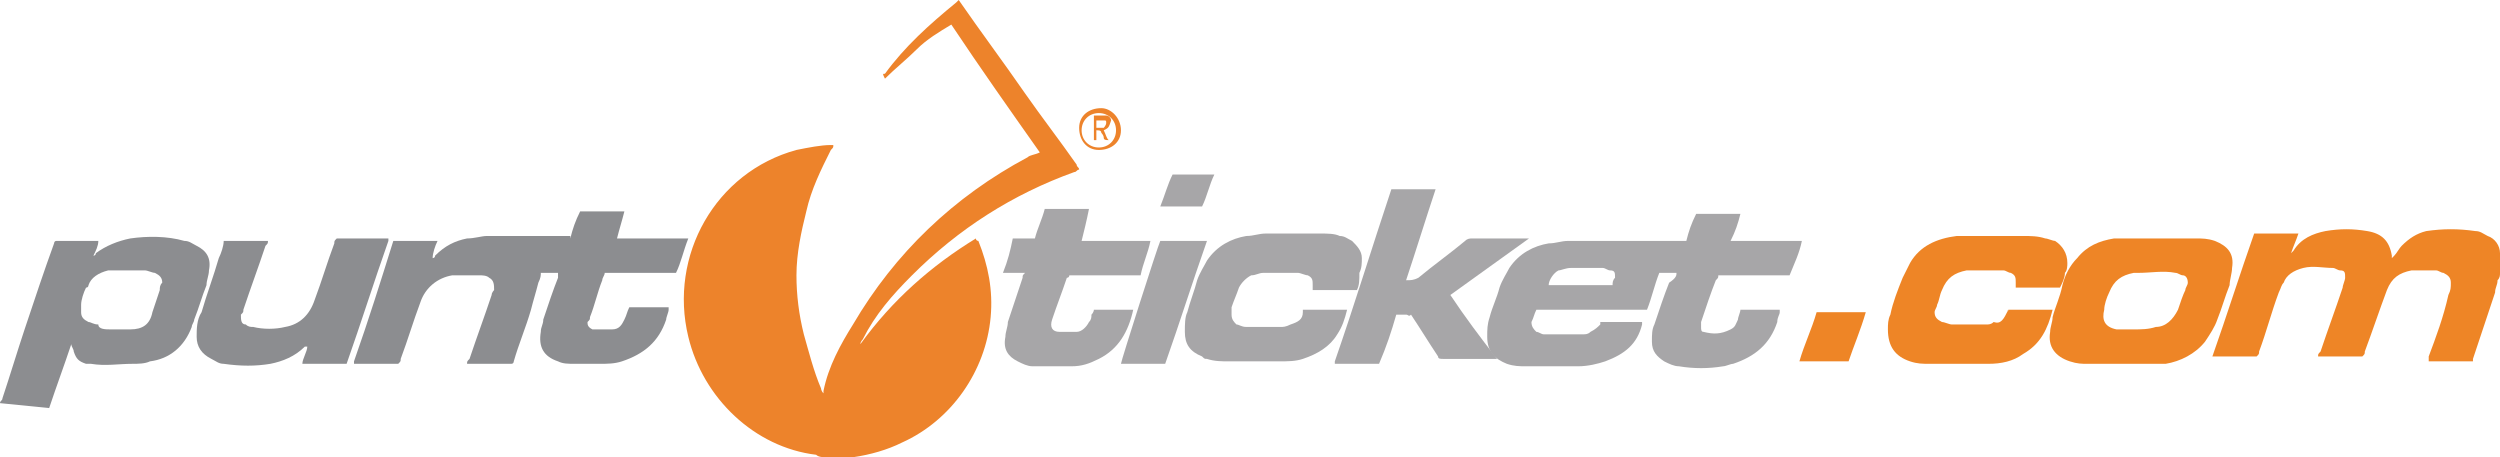
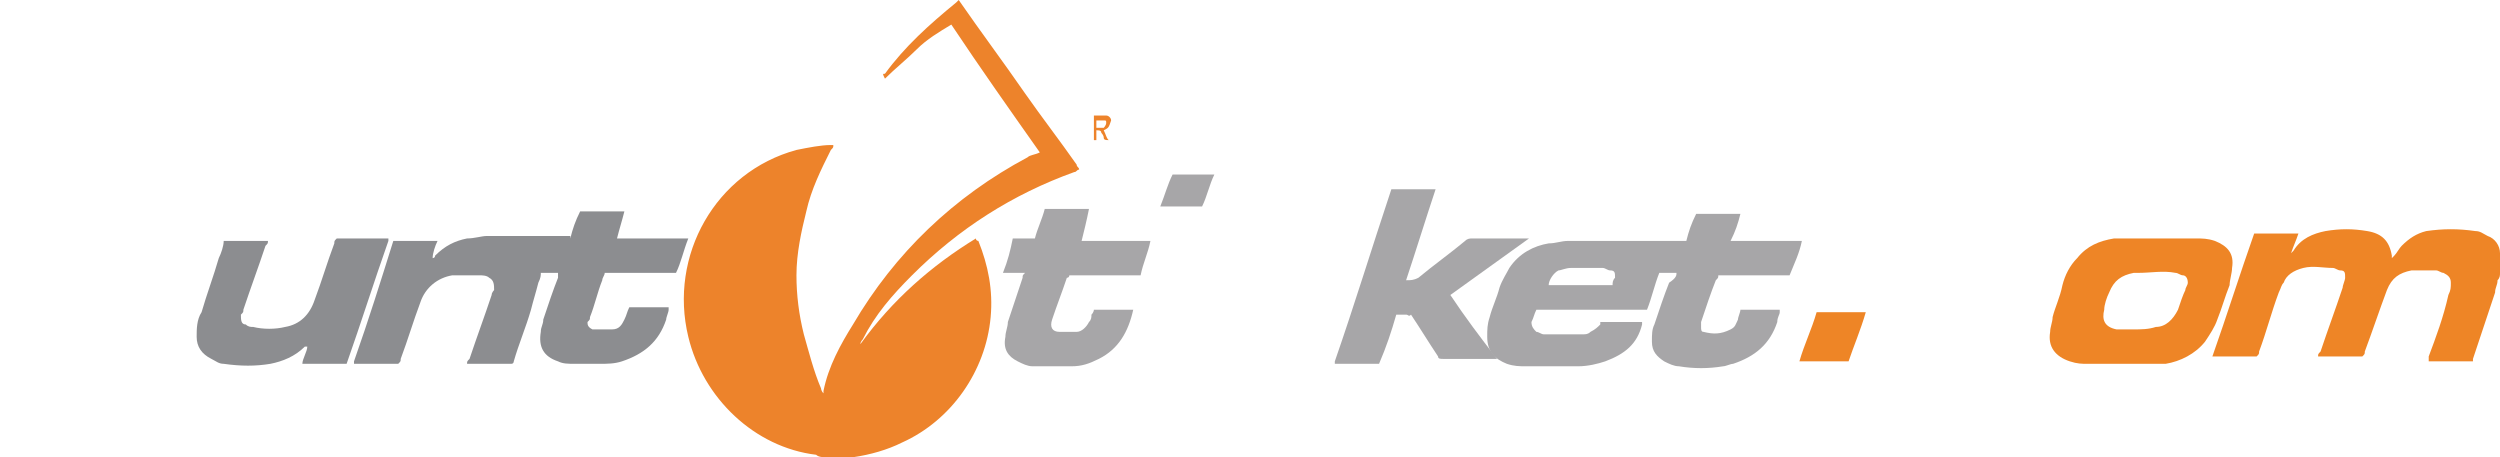
<svg xmlns="http://www.w3.org/2000/svg" version="1.1" id="Layer_1" x="0px" y="0px" viewBox="0 0 101.7 18.6" enable-background="new 0 0 101.7 18.6" xml:space="preserve">
  <g>
    <path fill="#A7A6A8" d="M48.9,8.4h-1.7c0.2-0.5,0.3-0.9,0.5-1.3h1.7C49.2,7.5,49.1,8,48.9,8.4" />
-     <path fill="#ED832B" d="M45.6,5.3c0,0.5-0.4,0.8-0.9,0.8c-0.5,0-0.8-0.4-0.8-0.9c0-0.5,0.4-0.8,0.9-0.8C45.2,4.4,45.6,4.8,45.6,5.3    M45.4,5.3c0-0.4-0.3-0.7-0.7-0.7c-0.4,0-0.7,0.3-0.7,0.7C44,5.7,44.3,6,44.7,6C45.1,6,45.4,5.7,45.4,5.3" />
    <g>
      <path fill="#ED832B" d="M33.6,18.6c-0.1,0-0.3,0-0.4-0.1c-2.5-0.3-4.6-2.3-5.2-4.8c-0.8-3.3,1.1-6.7,4.4-7.6    c0.5-0.1,1-0.2,1.4-0.2c0,0,0.1,0,0.1,0c0,0.1,0,0.1-0.1,0.2c-0.4,0.8-0.8,1.6-1,2.5c-0.2,0.8-0.4,1.7-0.4,2.6    c0,0.8,0.1,1.6,0.3,2.4c0.2,0.7,0.4,1.5,0.7,2.2c0,0,0,0.1,0.1,0.2c0,0,0,0,0-0.1c0.2-1,0.7-1.9,1.2-2.7c1.7-2.9,4.1-5.2,7.1-6.8    c0.1-0.1,0.3-0.1,0.5-0.2c-1.2-1.7-2.4-3.4-3.6-5.2c-0.5,0.3-1,0.6-1.4,1c-0.4,0.4-0.9,0.8-1.3,1.2C35.9,3,35.9,3,36,3    c0.8-1.1,1.8-2,2.9-2.9c0,0,0.1-0.1,0.1-0.1h0c0.9,1.3,1.8,2.5,2.7,3.8c0.7,1,1.4,1.9,2.1,2.9c0,0.1,0.1,0.1,0.1,0.2    c-0.1,0-0.1,0.1-0.2,0.1c-2.5,0.9-4.7,2.3-6.6,4.2c-0.8,0.8-1.5,1.6-2,2.6c0,0-0.1,0.1-0.1,0.2c1.3-1.8,2.9-3.2,4.7-4.3    c0,0.1,0.1,0.1,0.1,0.1c0.4,1,0.6,2,0.5,3.1c-0.2,2.2-1.6,4.2-3.6,5.1c-0.6,0.3-1.3,0.5-2,0.6c0,0-0.1,0-0.1,0H33.6z" />
      <path fill="#EE8526" d="M101.7,11.1c0,0.1,0,0.2-0.1,0.3c0,0.2-0.1,0.3-0.1,0.5c-0.3,0.9-0.6,1.8-0.9,2.7c0,0,0,0.1,0,0.1h-1.8    c0-0.1,0-0.1,0-0.2c0.3-0.8,0.6-1.6,0.8-2.5c0.1-0.2,0.1-0.3,0.1-0.5c0-0.2-0.1-0.3-0.3-0.4c-0.1,0-0.2-0.1-0.3-0.1    c-0.4,0-0.7,0-1,0c-0.5,0.1-0.8,0.3-1,0.8c-0.3,0.8-0.6,1.7-0.9,2.5c0,0.1,0,0.1-0.1,0.2h-1.8c0-0.1,0-0.1,0.1-0.2    c0.3-0.9,0.6-1.7,0.9-2.6c0-0.1,0.1-0.3,0.1-0.4c0-0.2,0-0.3-0.2-0.3c-0.1,0-0.2-0.1-0.3-0.1c-0.4,0-0.8-0.1-1.2,0    c-0.4,0.1-0.7,0.3-0.8,0.6c-0.1,0.1-0.1,0.2-0.2,0.4c-0.3,0.8-0.5,1.6-0.8,2.4c0,0.1,0,0.1-0.1,0.2H90c0.6-1.7,1.1-3.3,1.7-5h1.8    c-0.1,0.3-0.2,0.5-0.3,0.8c0,0,0,0,0.1-0.1c0.3-0.5,0.8-0.7,1.3-0.8c0.6-0.1,1.1-0.1,1.7,0c0.6,0.1,0.9,0.4,1,1c0,0,0,0.1,0,0.1    c0,0,0.1-0.1,0.1-0.1c0.1-0.1,0.2-0.3,0.3-0.4c0.3-0.3,0.6-0.5,1-0.6c0.7-0.1,1.3-0.1,2,0c0.2,0,0.3,0.1,0.5,0.2    c0.3,0.1,0.5,0.4,0.5,0.7c0,0,0,0,0,0.1V11.1z" />
-       <path fill="#8C8D90" d="M0,16.4c0-0.1,0.1-0.1,0.1-0.2c0.3-0.9,0.6-1.9,0.9-2.8c0.4-1.2,0.8-2.4,1.2-3.5c0,0,0-0.1,0.1-0.1H4    C4,10,3.9,10.2,3.8,10.4c0.1,0,0.1-0.1,0.1-0.1C4.3,10,4.8,9.8,5.3,9.7C6,9.6,6.8,9.6,7.5,9.8c0.2,0,0.3,0.1,0.5,0.2    c0.4,0.2,0.6,0.5,0.5,1c0,0.2-0.1,0.4-0.1,0.6c-0.2,0.5-0.3,0.9-0.5,1.4c0,0.1-0.1,0.2-0.1,0.3c-0.3,0.8-0.9,1.3-1.7,1.4    c-0.2,0.1-0.5,0.1-0.7,0.1c-0.6,0-1.1,0.1-1.7,0c-0.1,0-0.1,0-0.2,0c-0.3-0.1-0.4-0.2-0.5-0.5c0-0.1-0.1-0.2-0.1-0.3    c-0.3,0.9-0.6,1.7-0.9,2.6L0,16.4L0,16.4z M4.5,13.4L4.5,13.4c0.3,0,0.5,0,0.8,0c0.5,0,0.8-0.2,0.9-0.7l0,0    c0.1-0.3,0.2-0.6,0.3-0.9c0-0.1,0-0.2,0.1-0.3c0-0.2-0.1-0.3-0.3-0.4c-0.1,0-0.3-0.1-0.4-0.1c-0.4,0-0.8,0-1.2,0    c-0.1,0-0.2,0-0.3,0c-0.4,0.1-0.7,0.3-0.8,0.6c0,0,0,0.1-0.1,0.1c-0.1,0.2-0.2,0.5-0.2,0.7c0,0.1,0,0.2,0,0.3    c0,0.2,0.1,0.3,0.3,0.4c0.1,0,0.2,0.1,0.4,0.1C4,13.4,4.3,13.4,4.5,13.4" />
      <path fill="#A7A6A8" d="M68.2,11.1h-0.7c-0.2,0.5-0.3,1-0.5,1.5h-4.5c-0.1,0.2-0.1,0.3-0.2,0.5c0,0.2,0.1,0.3,0.2,0.4    c0.1,0,0.2,0.1,0.3,0.1c0.5,0,1,0,1.6,0c0.1,0,0.2,0,0.3-0.1c0.2-0.1,0.3-0.2,0.4-0.3c0,0,0-0.1,0-0.1h1.7c0,0,0,0.1,0,0.1    c-0.2,0.8-0.7,1.2-1.5,1.5c-0.3,0.1-0.7,0.2-1.1,0.2c-0.7,0-1.4,0-2.1,0c-0.3,0-0.5,0-0.8-0.1c-0.5-0.2-0.8-0.5-0.8-1.1    c0-0.3,0-0.5,0.1-0.8c0.1-0.4,0.3-0.8,0.4-1.2c0.1-0.3,0.3-0.6,0.4-0.8c0.4-0.6,1-0.9,1.6-1c0.3,0,0.5-0.1,0.8-0.1    c1.5,0,3,0,4.6,0h0.2c0.1-0.4,0.2-0.7,0.4-1.1h1.8c-0.1,0.4-0.2,0.7-0.4,1.1h2.9c-0.1,0.5-0.3,0.9-0.5,1.4h-2.9    c0,0.1,0,0.1-0.1,0.2c-0.2,0.5-0.4,1.1-0.6,1.7c0,0.1,0,0.1,0,0.2c0,0.1,0,0.2,0.1,0.2c0.4,0.1,0.7,0.1,1.1-0.1    c0.2-0.1,0.2-0.2,0.3-0.4c0-0.1,0.1-0.3,0.1-0.4h1.6c0,0.1,0,0.1,0,0.1c0,0.1-0.1,0.2-0.1,0.4c-0.3,0.9-0.9,1.4-1.8,1.7    c-0.1,0-0.3,0.1-0.4,0.1c-0.6,0.1-1.2,0.1-1.8,0c-0.2,0-0.4-0.1-0.6-0.2c-0.3-0.2-0.5-0.4-0.5-0.8c0-0.3,0-0.5,0.1-0.7    c0.2-0.6,0.4-1.2,0.6-1.7C68.2,11.3,68.2,11.2,68.2,11.1 M65.6,11.6c0-0.1,0-0.2,0.1-0.3c0-0.2,0-0.3-0.2-0.3    c-0.1,0-0.2-0.1-0.3-0.1c-0.4,0-0.9,0-1.3,0c-0.2,0-0.4,0.1-0.5,0.1c-0.2,0.1-0.4,0.4-0.4,0.6H65.6z" />
      <path fill="#EE8526" d="M86.3,14.8c-0.5,0-1,0-1.4,0c-0.2,0-0.4,0-0.7-0.1c-0.6-0.2-0.9-0.6-0.8-1.2c0-0.2,0.1-0.4,0.1-0.6    c0.1-0.4,0.3-0.8,0.4-1.3c0.1-0.4,0.3-0.8,0.6-1.1c0.4-0.5,0.9-0.7,1.5-0.8c0.2,0,0.4,0,0.6,0c0.9,0,1.8,0,2.7,0    c0.3,0,0.5,0,0.8,0.1c0.5,0.2,0.8,0.5,0.7,1.1c0,0.2-0.1,0.5-0.1,0.7c-0.2,0.5-0.3,0.9-0.5,1.4c-0.1,0.3-0.3,0.6-0.5,0.9    c-0.4,0.5-1,0.8-1.6,0.9c-0.2,0-0.4,0-0.6,0C87.2,14.8,86.7,14.8,86.3,14.8 M86.8,13.4c0.3,0,0.6,0,0.9-0.1c0.4,0,0.7-0.3,0.9-0.7    c0.1-0.3,0.2-0.6,0.3-0.8c0-0.1,0.1-0.2,0.1-0.3c0-0.2-0.1-0.3-0.2-0.3c-0.1,0-0.2-0.1-0.3-0.1c-0.5-0.1-1,0-1.5,0    c-0.1,0-0.2,0-0.2,0c-0.5,0.1-0.8,0.3-1,0.8c-0.1,0.2-0.2,0.5-0.2,0.7c-0.1,0.4,0,0.7,0.5,0.8C86.2,13.4,86.5,13.4,86.8,13.4" />
      <path fill="#A7A6A8" d="M57.2,12.8h-0.4c-0.2,0.7-0.4,1.3-0.7,2h-1.8c0,0,0,0,0,0c0,0,0,0,0,0c0,0,0-0.1,0-0.1    c0.8-2.3,1.5-4.6,2.3-7h1.8c-0.4,1.2-0.8,2.5-1.2,3.7c0.2,0,0.3,0,0.5-0.1c0.6-0.5,1.3-1,1.9-1.5c0.1-0.1,0.2-0.1,0.3-0.1    c0.7,0,1.4,0,2.1,0c0.1,0,0.1,0,0.2,0c-1.1,0.8-2.1,1.5-3.2,2.3c0.6,0.9,1.2,1.7,1.9,2.6c-0.1,0-0.1,0-0.1,0c-0.7,0-1.4,0-2.1,0    c-0.1,0-0.2,0-0.2-0.1c-0.4-0.6-0.7-1.1-1.1-1.7C57.3,12.9,57.3,12.8,57.2,12.8" />
-       <path fill="#EE8526" d="M81.7,12.6h1.8c-0.2,0.8-0.5,1.4-1.2,1.8c-0.4,0.3-0.9,0.4-1.4,0.4c-0.4,0-0.7,0-1.1,0c-0.4,0-0.9,0-1.3,0    c-0.3,0-0.5,0-0.8-0.1c0,0,0,0,0,0c-0.6-0.2-0.9-0.6-0.9-1.3c0-0.2,0-0.4,0.1-0.6c0.1-0.5,0.3-1,0.5-1.5c0.1-0.2,0.2-0.4,0.3-0.6    c0.4-0.7,1.1-1,1.9-1.1c0.2,0,0.5,0,0.7,0c0.7,0,1.4,0,2,0c0.3,0,0.6,0,0.9,0.1c0.1,0,0.3,0.1,0.4,0.1c0.3,0.2,0.5,0.5,0.5,0.9    c0,0.1,0,0.3-0.1,0.4c0,0.2-0.1,0.4-0.2,0.6H82c0-0.1,0-0.1,0-0.2c0-0.2,0-0.3-0.2-0.4c-0.1,0-0.2-0.1-0.3-0.1c-0.5,0-1,0-1.5,0    c-0.5,0.1-0.8,0.3-1,0.8c-0.1,0.2-0.1,0.4-0.2,0.6c0,0.1-0.1,0.2-0.1,0.3c0,0.2,0.1,0.3,0.3,0.4c0.1,0,0.3,0.1,0.4,0.1    c0.5,0,0.9,0,1.4,0c0.1,0,0.2,0,0.3-0.1C81.4,13.2,81.5,13,81.7,12.6C81.6,12.7,81.7,12.7,81.7,12.6" />
-       <path fill="#A7A6A8" d="M55.2,11.8h-1.8c0-0.1,0-0.2,0-0.2c0-0.2,0-0.3-0.2-0.4c-0.1,0-0.3-0.1-0.4-0.1c-0.5,0-1,0-1.4,0    c-0.2,0-0.3,0.1-0.5,0.1c-0.2,0.1-0.4,0.3-0.5,0.5c-0.1,0.3-0.2,0.5-0.3,0.8c0,0.1,0,0.2,0,0.3c0,0.2,0.1,0.3,0.2,0.4    c0.1,0,0.2,0.1,0.4,0.1c0.5,0,0.9,0,1.4,0c0.1,0,0.2,0,0.4-0.1c0.3-0.1,0.5-0.2,0.5-0.5c0,0,0,0,0-0.1h1.8c-0.1,0.4-0.2,0.7-0.4,1    c-0.3,0.5-0.8,0.8-1.4,1c-0.3,0.1-0.6,0.1-1,0.1H50c-0.3,0-0.6,0-0.9-0.1c-0.1,0-0.1,0-0.2-0.1c-0.5-0.2-0.7-0.5-0.7-1    c0-0.3,0-0.6,0.1-0.8c0.1-0.4,0.3-0.9,0.4-1.3c0.1-0.3,0.3-0.6,0.4-0.8c0.4-0.6,1-0.9,1.6-1c0.3,0,0.5-0.1,0.8-0.1    c0.7,0,1.5,0,2.2,0c0.3,0,0.6,0,0.8,0.1c0.2,0,0.3,0.1,0.5,0.2c0.2,0.2,0.4,0.4,0.4,0.7c0,0.2,0,0.4-0.1,0.6    C55.3,11.4,55.3,11.6,55.2,11.8" />
      <path fill="#A7A6A8" d="M44.5,12.6h1.6c-0.2,0.9-0.6,1.6-1.4,2c-0.4,0.2-0.7,0.3-1.1,0.3c-0.5,0-1.1,0-1.6,0    c-0.2,0-0.4-0.1-0.6-0.2c-0.4-0.2-0.6-0.5-0.5-1c0-0.2,0.1-0.4,0.1-0.6c0.2-0.6,0.4-1.2,0.6-1.8c0-0.1,0-0.1,0.1-0.2h-0.9    c0.2-0.5,0.3-0.9,0.4-1.4h0.9c0.1-0.4,0.3-0.8,0.4-1.2h1.8C44.2,9,44.1,9.4,44,9.8h1.4h1.4c-0.1,0.5-0.3,0.9-0.4,1.4h-2.9    c0,0,0,0.1-0.1,0.1c-0.2,0.6-0.4,1.1-0.6,1.7c-0.1,0.3,0,0.5,0.3,0.5c0.2,0,0.4,0,0.7,0c0.2,0,0.4-0.2,0.5-0.4    c0.1-0.1,0.1-0.2,0.1-0.3C44.5,12.7,44.5,12.6,44.5,12.6" />
-       <path fill="#A7A6A8" d="M49.1,9.8c-0.6,1.7-1.1,3.3-1.7,5h-1.8c0-0.1,1.5-4.8,1.6-5H49.1z" />
      <path fill="#EE8526" d="M75.2,14.7h-2c0.2-0.7,0.5-1.3,0.7-2h2C75.7,13.4,75.4,14.1,75.2,14.7" />
      <path fill="#8C8D90" d="M23.2,9.7c0.1-0.4,0.2-0.7,0.4-1.1h1.8c-0.1,0.4-0.2,0.7-0.3,1.1H28c-0.2,0.5-0.3,1-0.5,1.4h-2.9    c0,0.1-0.1,0.2-0.1,0.3c-0.2,0.5-0.3,1-0.5,1.5c0,0.1,0,0.1-0.1,0.2c0,0.1,0,0.2,0.2,0.3c0,0,0.1,0,0.1,0c0.2,0,0.4,0,0.7,0    c0.3,0,0.4-0.2,0.5-0.4c0.1-0.2,0.1-0.3,0.2-0.5h1.6c0,0,0,0.1,0,0.1c0,0.1-0.1,0.3-0.1,0.4c-0.3,0.9-0.9,1.4-1.8,1.7    c-0.3,0.1-0.6,0.1-0.9,0.1c-0.3,0-0.6,0-1,0c-0.3,0-0.5,0-0.7-0.1c-0.6-0.2-0.8-0.6-0.7-1.2c0-0.2,0.1-0.3,0.1-0.5    c0.2-0.6,0.4-1.2,0.6-1.7c0-0.1,0-0.1,0-0.2h-0.7c0,0.1,0,0.2-0.1,0.4c-0.1,0.4-0.2,0.7-0.3,1.1c-0.2,0.7-0.5,1.4-0.7,2.1    c0,0,0,0.1-0.1,0.1h-1.8c0-0.1,0-0.1,0.1-0.2c0.3-0.9,0.6-1.7,0.9-2.6c0-0.1,0.1-0.2,0.1-0.2c0-0.2,0-0.4-0.2-0.5    c-0.1-0.1-0.3-0.1-0.4-0.1c-0.4,0-0.7,0-1.1,0c-0.6,0.1-1.1,0.5-1.3,1.1c-0.3,0.8-0.5,1.5-0.8,2.3c0,0.1,0,0.1-0.1,0.2h-1.8    c0,0,0,0,0,0c0,0,0,0,0,0c0,0,0-0.1,0-0.1C15,13,15.5,11.4,16,9.8h1.8c-0.1,0.2-0.2,0.5-0.2,0.7c0,0,0,0,0,0c0,0,0.1,0,0.1-0.1    c0.4-0.4,0.8-0.6,1.3-0.7c0.3,0,0.6-0.1,0.8-0.1c1,0,2.1,0,3.1,0H23.2z" />
      <path fill="#8C8D90" d="M15.8,9.8c-0.6,1.7-1.1,3.3-1.7,5h-1.8c0-0.2,0.2-0.5,0.2-0.7c0,0,0,0-0.1,0c-0.4,0.4-0.9,0.6-1.4,0.7    c-0.6,0.1-1.2,0.1-1.9,0c-0.2,0-0.3-0.1-0.5-0.2c-0.4-0.2-0.6-0.5-0.6-0.9c0-0.3,0-0.7,0.2-1c0.2-0.7,0.5-1.5,0.7-2.2    c0.1-0.2,0.2-0.5,0.2-0.7h1.8c0,0.1,0,0.1-0.1,0.2c-0.3,0.9-0.6,1.7-0.9,2.6c0,0.1,0,0.1-0.1,0.2c0,0.2,0,0.4,0.2,0.4    c0.1,0.1,0.2,0.1,0.3,0.1c0.4,0.1,0.9,0.1,1.3,0c0.6-0.1,1-0.5,1.2-1.1c0.3-0.8,0.5-1.5,0.8-2.3c0-0.1,0-0.1,0.1-0.2H15.8z" />
    </g>
    <path fill="#ED832B" d="M44.9,5.3C45,5.5,45,5.6,45.1,5.7c-0.1,0-0.2,0-0.2-0.1c0-0.1-0.1-0.2-0.1-0.2c0-0.1-0.1-0.1-0.2-0.1v0.4   c-0.1,0-0.1,0-0.1,0v-1c0.2,0,0.3,0,0.5,0c0.1,0,0.2,0.1,0.2,0.2C45.1,5.2,45.1,5.2,44.9,5.3C44.9,5.3,44.9,5.3,44.9,5.3 M44.6,5.2   c0.1,0,0.2,0,0.3,0C44.9,5.2,45,5.1,45,5c0-0.1,0-0.1-0.1-0.1c-0.1,0-0.2,0-0.3,0V5.2z" />
  </g>
</svg>